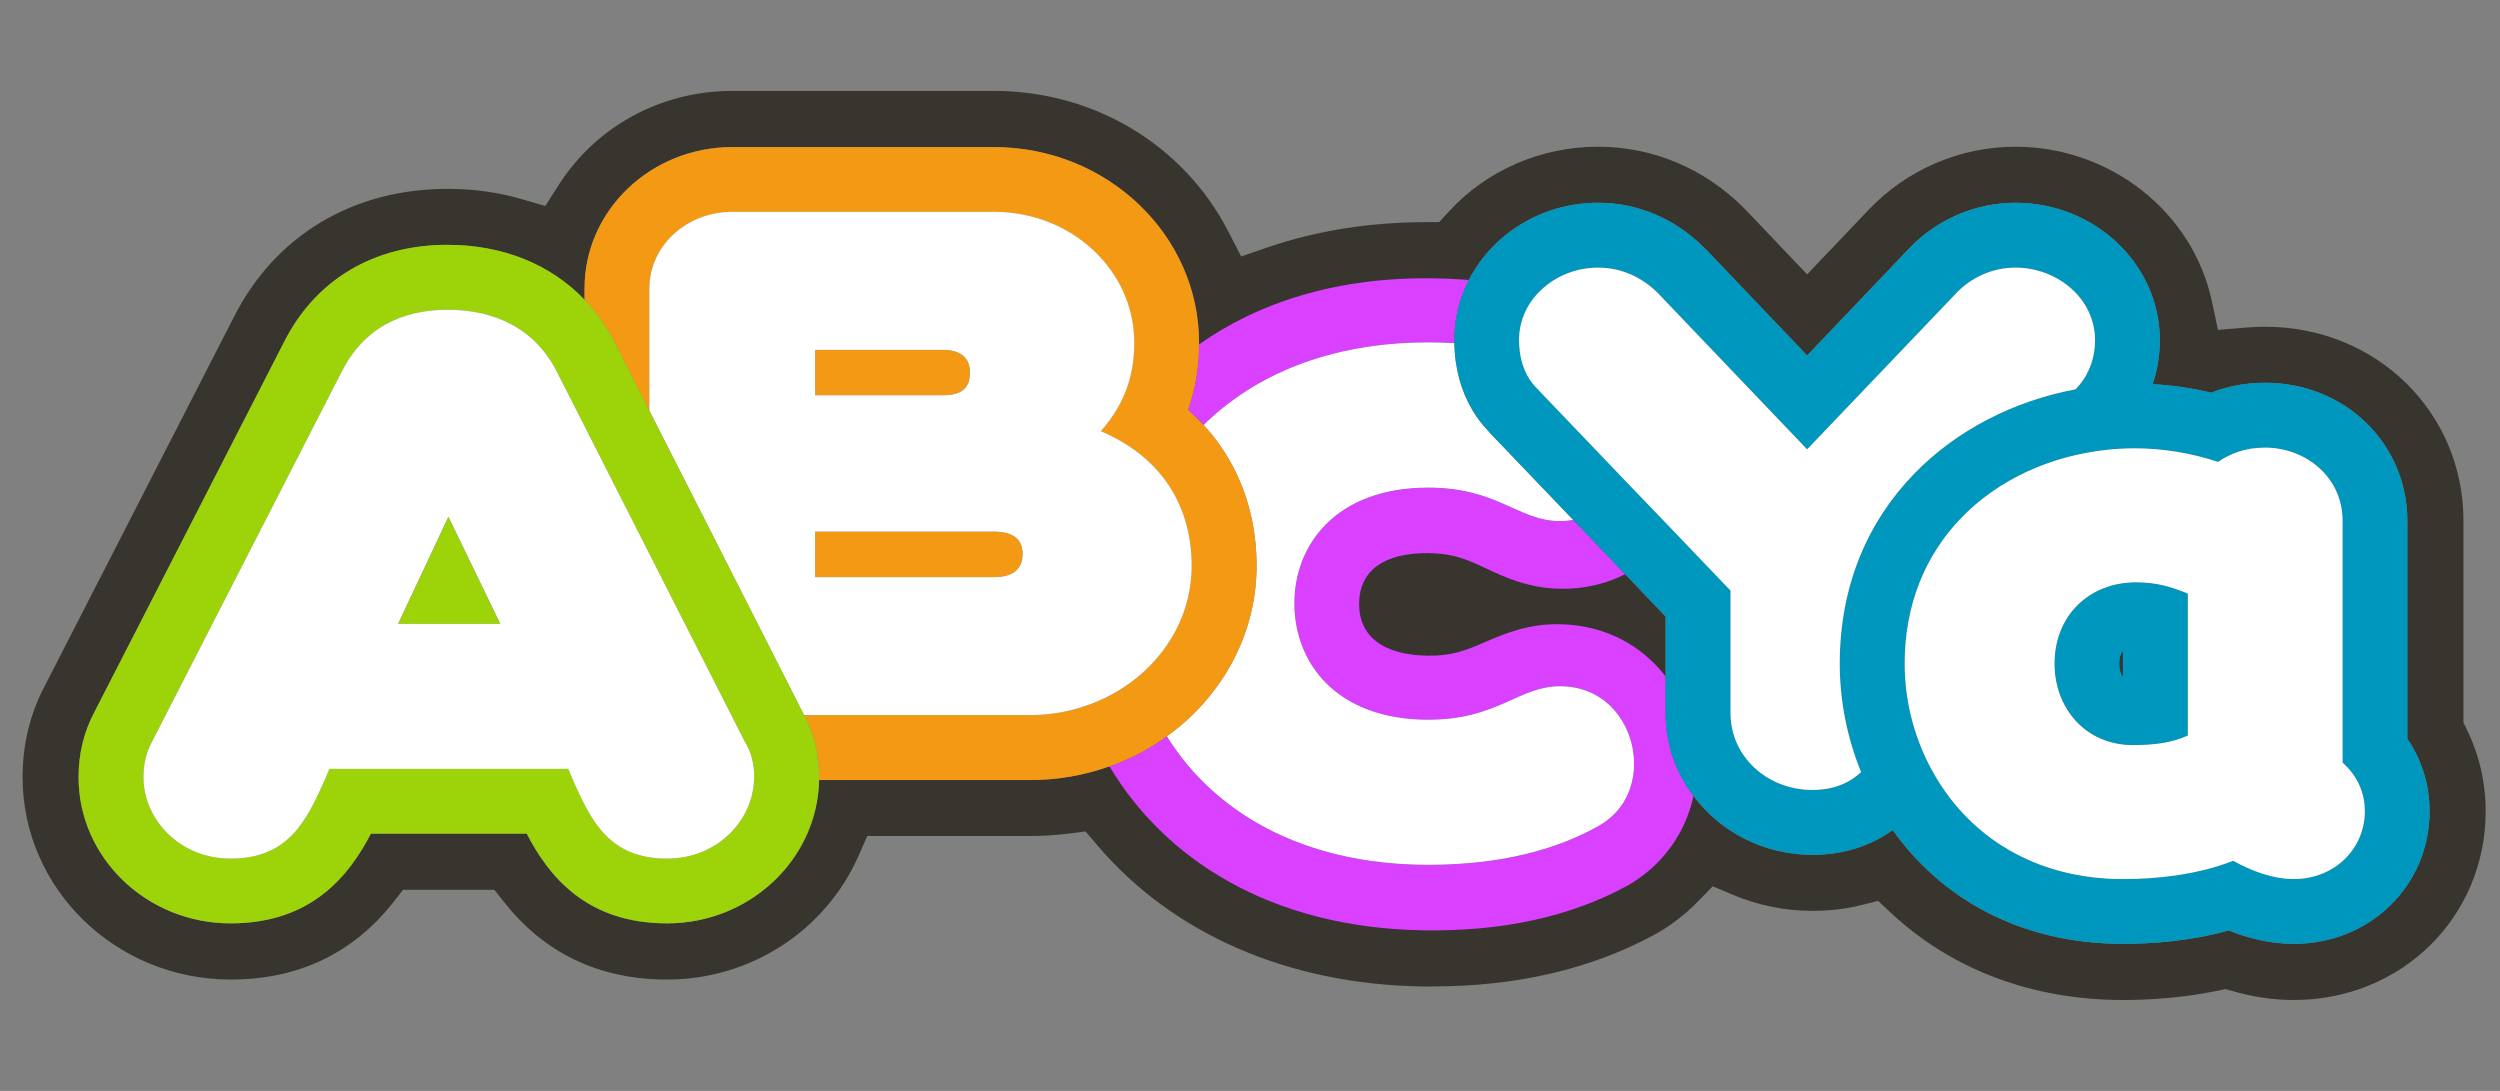
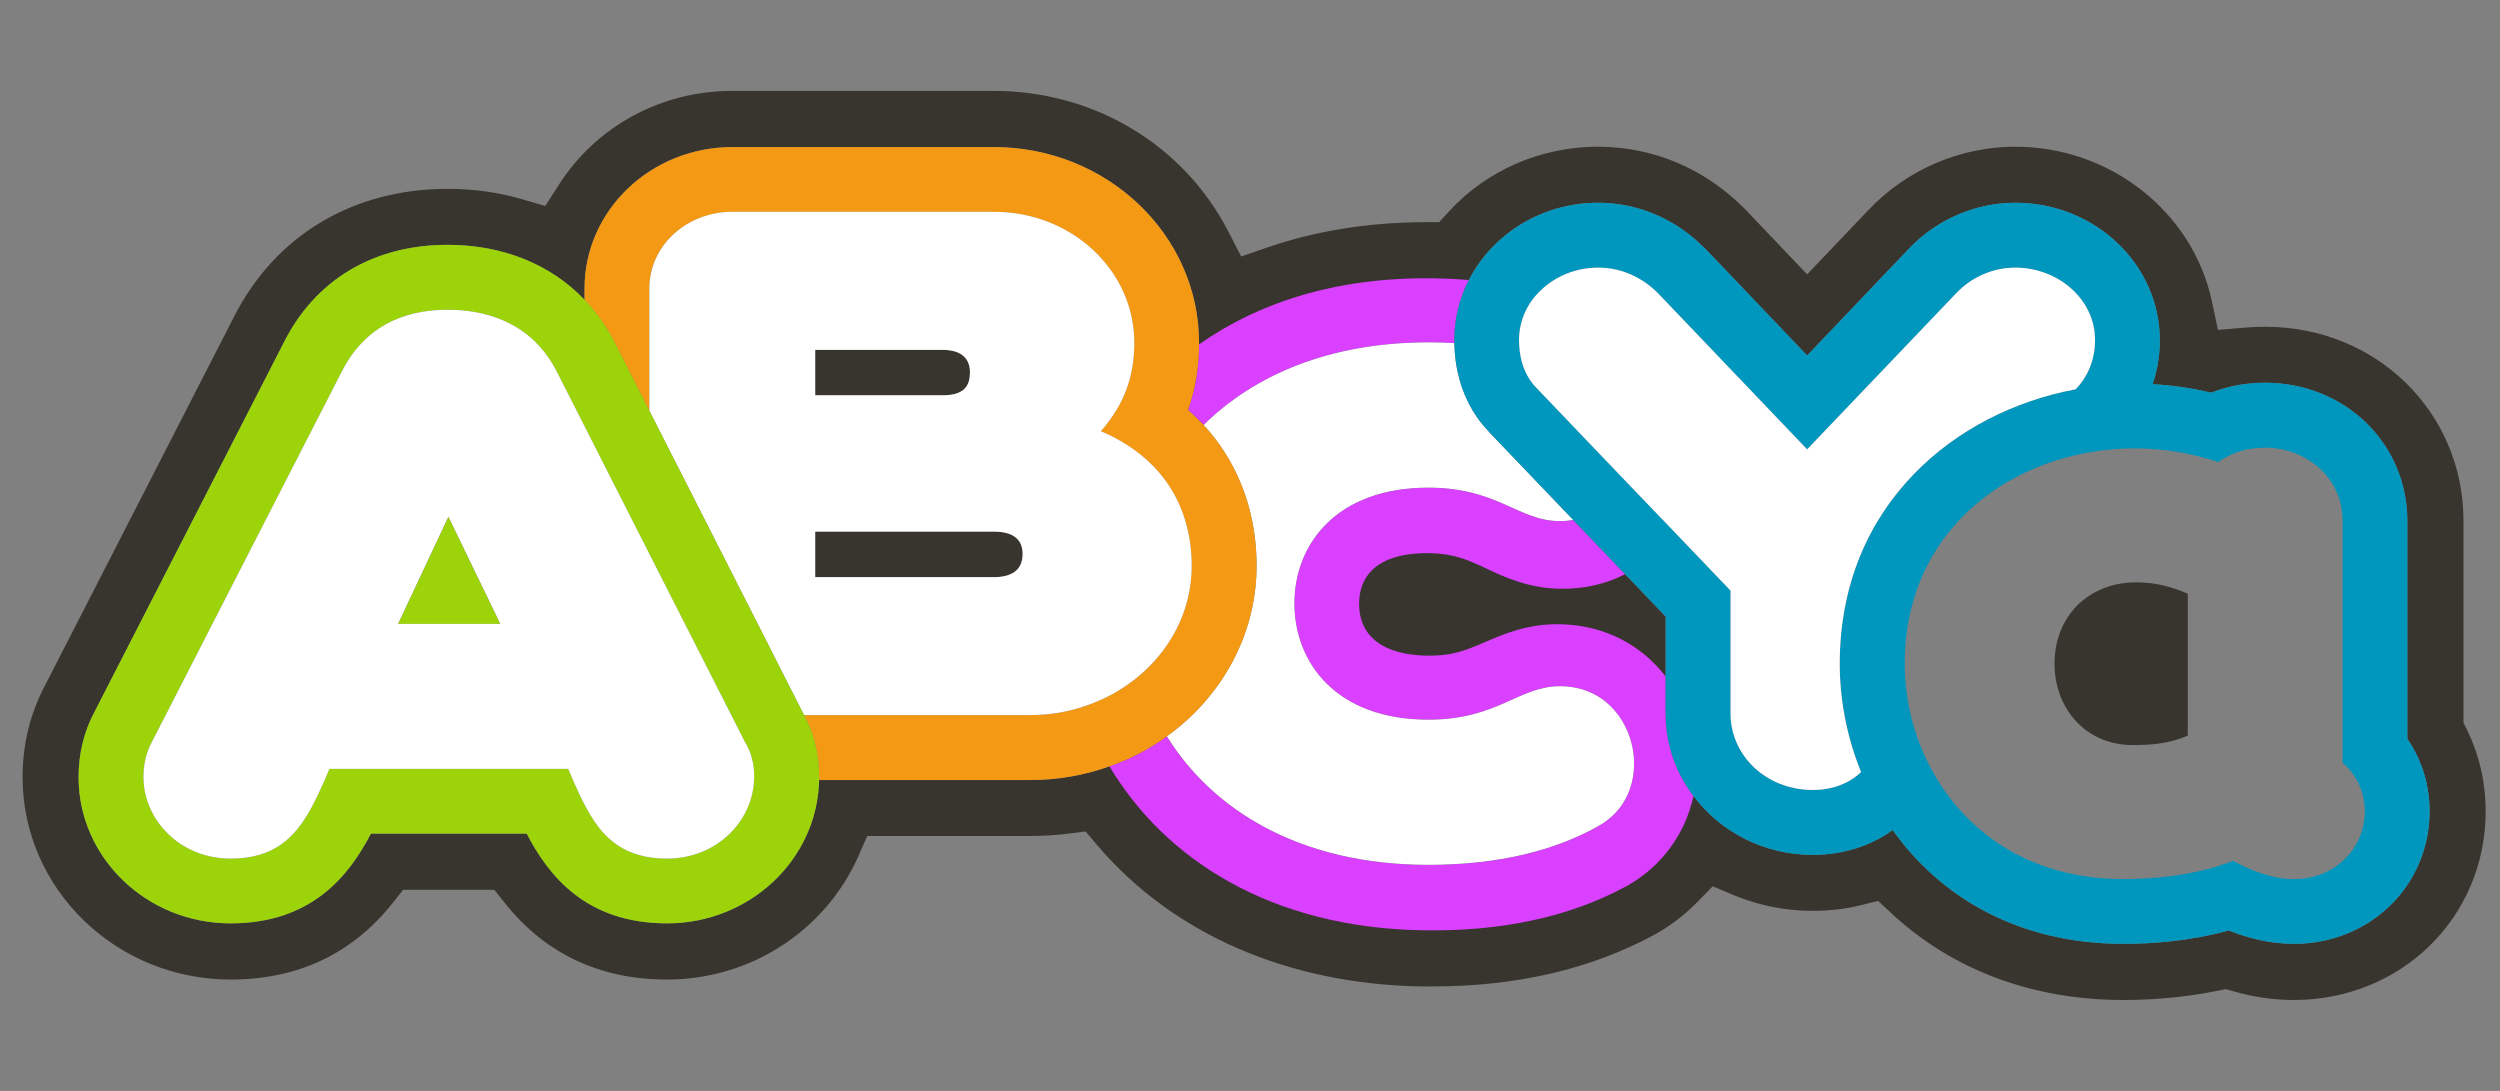
<svg xmlns="http://www.w3.org/2000/svg" width="110" height="48" viewBox="0 0 110 48" fill="none">
  <rect x="0" y="0" width="110" height="48" fill="#808080" stroke="none" />
-   <path d="M22.014 27.453H17.515L19.73 22.738L22.014 27.453Z" fill="#38352F" />
+   <path d="M22.014 27.453H17.515L19.73 22.738Z" fill="#38352F" />
  <path d="M41.486 15.395H35.868V17.394H41.486C42.469 17.394 42.678 16.936 42.678 16.378C42.678 15.744 42.26 15.395 41.486 15.395ZM43.733 23.392H35.868V25.396H43.733C44.469 25.396 44.996 25.118 44.996 24.375C44.996 23.677 44.507 23.392 43.733 23.392ZM43.733 23.392H35.868V25.396H43.733C44.469 25.396 44.996 25.118 44.996 24.375C44.996 23.677 44.507 23.392 43.733 23.392ZM41.486 15.395H35.868V17.394H41.486C42.469 17.394 42.678 16.936 42.678 16.378C42.678 15.744 42.26 15.395 41.486 15.395ZM41.486 15.395H35.868V17.394H41.486C42.469 17.394 42.678 16.936 42.678 16.378C42.678 15.744 42.26 15.395 41.486 15.395ZM43.733 23.392H35.868V25.396H43.733C44.469 25.396 44.996 25.118 44.996 24.375C44.996 23.677 44.507 23.392 43.733 23.392ZM43.733 23.392H35.868V25.396H43.733C44.469 25.396 44.996 25.118 44.996 24.375C44.996 23.677 44.507 23.392 43.733 23.392ZM41.486 15.395H35.868V17.394H41.486C42.469 17.394 42.678 16.936 42.678 16.378C42.678 15.744 42.26 15.395 41.486 15.395ZM93.978 25.624C91.948 25.624 90.399 27.066 90.399 29.205C90.399 31.133 91.737 32.783 93.838 32.783C94.683 32.783 95.488 32.714 96.262 32.365V26.12C95.488 25.802 94.859 25.624 93.978 25.624ZM93.978 25.624C91.948 25.624 90.399 27.066 90.399 29.205C90.399 31.133 91.737 32.783 93.838 32.783C94.683 32.783 95.488 32.714 96.262 32.365V26.12C95.488 25.802 94.859 25.624 93.978 25.624ZM41.486 15.395H35.868V17.394H41.486C42.469 17.394 42.678 16.936 42.678 16.378C42.678 15.744 42.26 15.395 41.486 15.395ZM43.733 23.392H35.868V25.396H43.733C44.469 25.396 44.996 25.118 44.996 24.375C44.996 23.677 44.507 23.392 43.733 23.392ZM43.733 23.392H35.868V25.396H43.733C44.469 25.396 44.996 25.118 44.996 24.375C44.996 23.677 44.507 23.392 43.733 23.392ZM41.486 15.395H35.868V17.394H41.486C42.469 17.394 42.678 16.936 42.678 16.378C42.678 15.744 42.26 15.395 41.486 15.395ZM93.978 25.624C91.948 25.624 90.399 27.066 90.399 29.205C90.399 31.133 91.737 32.783 93.838 32.783C94.683 32.783 95.488 32.714 96.262 32.365V26.12C95.488 25.802 94.859 25.624 93.978 25.624ZM93.978 25.624C91.948 25.624 90.399 27.066 90.399 29.205C90.399 31.133 91.737 32.783 93.838 32.783C94.683 32.783 95.488 32.714 96.262 32.365V26.12C95.488 25.802 94.859 25.624 93.978 25.624ZM41.486 15.395H35.868V17.394H41.486C42.469 17.394 42.678 16.936 42.678 16.378C42.678 15.744 42.26 15.395 41.486 15.395ZM43.733 23.392H35.868V25.396H43.733C44.469 25.396 44.996 25.118 44.996 24.375C44.996 23.677 44.507 23.392 43.733 23.392ZM43.733 23.392H35.868V25.396H43.733C44.469 25.396 44.996 25.118 44.996 24.375C44.996 23.677 44.507 23.392 43.733 23.392ZM41.486 15.395H35.868V17.394H41.486C42.469 17.394 42.678 16.936 42.678 16.378C42.678 15.744 42.26 15.395 41.486 15.395ZM93.978 25.624C91.948 25.624 90.399 27.066 90.399 29.205C90.399 31.133 91.737 32.783 93.838 32.783C94.683 32.783 95.488 32.714 96.262 32.365V26.12C95.488 25.802 94.859 25.624 93.978 25.624ZM93.978 25.624C91.948 25.624 90.399 27.066 90.399 29.205C90.399 31.133 91.737 32.783 93.838 32.783C94.683 32.783 95.488 32.714 96.262 32.365V26.12C95.488 25.802 94.859 25.624 93.978 25.624ZM41.486 15.395H35.868V17.394H41.486C42.469 17.394 42.678 16.936 42.678 16.378C42.678 15.744 42.26 15.395 41.486 15.395ZM43.733 23.392H35.868V25.396H43.733C44.469 25.396 44.996 25.118 44.996 24.375C44.996 23.677 44.507 23.392 43.733 23.392ZM93.978 25.624C91.948 25.624 90.399 27.066 90.399 29.205C90.399 31.133 91.737 32.783 93.838 32.783C94.683 32.783 95.488 32.714 96.262 32.365V26.12C95.488 25.802 94.859 25.624 93.978 25.624ZM43.733 23.392H35.868V25.396H43.733C44.469 25.396 44.996 25.118 44.996 24.375C44.996 23.677 44.507 23.392 43.733 23.392ZM42.678 16.378C42.678 15.744 42.26 15.395 41.486 15.395H35.868V17.394H41.486C42.469 17.394 42.678 16.936 42.678 16.378ZM90.399 29.205C90.399 31.133 91.737 32.783 93.838 32.783C94.683 32.783 95.488 32.714 96.262 32.365V26.12C95.488 25.802 94.859 25.624 93.978 25.624C91.948 25.624 90.399 27.066 90.399 29.205ZM108.542 32.103L108.393 31.8V22.922C108.393 18.13 104.559 14.377 99.665 14.377C99.394 14.377 99.129 14.387 98.865 14.409L97.591 14.515L97.325 13.266C96.485 9.321 92.848 6.455 88.673 6.455C86.249 6.455 83.9 7.465 82.228 9.224L79.514 12.072L76.826 9.248L76.712 9.134C74.984 7.408 72.713 6.455 70.318 6.455C67.802 6.455 65.41 7.494 63.755 9.303L63.325 9.773L62.687 9.775C60.239 9.782 57.919 10.152 55.797 10.877L54.612 11.284L54.038 10.171C52.074 6.364 48.125 4 43.733 4H32.221C29.089 4 26.233 5.55 24.578 8.146L23.992 9.063L22.948 8.759C21.923 8.46 20.828 8.31 19.692 8.31C15.514 8.31 12.082 10.375 10.271 13.988L1.961 30.198C1.319 31.418 0.994 32.764 0.994 34.199C0.994 39.106 5.099 43.1 10.147 43.1C13.116 43.1 15.523 41.956 17.303 39.702L17.738 39.151H21.752L22.189 39.702C23.969 41.956 26.38 43.1 29.352 43.1C33.012 43.1 36.319 40.96 37.778 37.65L38.16 36.784H45.312C45.87 36.784 46.433 36.749 46.988 36.682L47.766 36.585L48.272 37.181C51.6 41.1 56.682 43.309 62.563 43.404H63.014C66.724 43.404 70.005 42.644 72.813 41.118C73.494 40.739 74.12 40.262 74.671 39.701L75.36 38.997L76.269 39.379C77.374 39.842 78.547 40.077 79.755 40.077C80.494 40.077 81.208 39.995 81.875 39.829L82.637 39.64L83.212 40.176C85.901 42.678 89.43 44 93.42 44C94.413 44 95.943 43.929 97.583 43.592L97.932 43.52L98.274 43.618C99.16 43.872 100.054 44 100.926 44C105.661 44 109.369 40.354 109.369 35.697C109.369 34.434 109.091 33.224 108.542 32.103ZM100.928 41.529C99.867 41.529 98.884 41.27 98.065 40.94C96.345 41.415 94.645 41.529 93.42 41.529C88.768 41.529 85.347 39.435 83.278 36.521C82.307 37.219 81.108 37.613 79.755 37.613C77.598 37.613 75.687 36.592 74.514 35.025C74.044 34.403 73.695 33.705 73.491 32.949C73.358 32.447 73.288 31.926 73.288 31.394V27.129L71.505 25.263L69.221 22.877C69.036 22.908 68.839 22.927 68.637 22.927C66.815 22.927 65.901 21.455 62.848 21.455C58.773 21.455 56.952 23.981 56.952 26.545C56.952 29.141 58.773 31.667 62.848 31.667C65.901 31.667 66.815 30.195 68.637 30.195C70.508 30.195 71.6 31.565 71.847 32.987C71.88 33.19 71.899 33.394 71.899 33.596C71.899 34.65 71.448 35.704 70.356 36.331C68.428 37.423 65.932 38.052 62.848 38.052C57.213 38.052 53.359 35.652 51.343 32.396C50.581 32.949 49.73 33.399 48.816 33.717C47.724 34.111 46.544 34.32 45.312 34.32H36.041C35.97 37.81 32.995 40.629 29.352 40.629C25.772 40.629 24.128 38.515 23.176 36.68H16.321C15.364 38.515 13.726 40.629 10.147 40.629C6.459 40.629 3.458 37.746 3.458 34.199C3.458 33.165 3.693 32.199 4.156 31.33L12.476 15.096C13.859 12.322 16.43 10.774 19.692 10.774C22.136 10.774 24.235 11.638 25.721 13.191V12.69C25.721 9.257 28.635 6.471 32.221 6.471H43.733C48.708 6.471 52.758 10.33 52.758 15.077V15.153C52.751 16.181 52.592 17.14 52.274 18.035C52.516 18.251 52.744 18.472 52.96 18.7C55.163 16.525 58.469 15.065 62.848 15.065C63.192 15.065 63.572 15.076 63.99 15.096V14.969C63.99 14.017 64.22 13.115 64.631 12.317C65.659 10.311 67.825 8.921 70.318 8.921C72.051 8.921 73.701 9.619 74.963 10.883L75.015 10.926L79.514 15.642L84.007 10.926C85.22 9.658 86.921 8.921 88.673 8.921C92.183 8.921 95.032 11.638 95.032 14.969C95.032 15.642 94.923 16.29 94.714 16.905C95.576 16.95 96.447 17.076 97.29 17.28C98.034 16.988 98.827 16.841 99.665 16.841C103.174 16.841 105.922 19.512 105.922 22.922V32.511C106.563 33.444 106.9 34.541 106.9 35.697C106.9 38.965 104.279 41.529 100.928 41.529ZM43.733 23.392H35.868V25.396H43.733C44.469 25.396 44.996 25.118 44.996 24.375C44.996 23.677 44.507 23.392 43.733 23.392ZM42.678 16.378C42.678 15.744 42.26 15.395 41.486 15.395H35.868V17.394H41.486C42.469 17.394 42.678 16.936 42.678 16.378ZM93.978 25.624C91.948 25.624 90.399 27.066 90.399 29.205C90.399 31.133 91.737 32.783 93.838 32.783C94.683 32.783 95.488 32.714 96.262 32.365V26.12C95.488 25.802 94.859 25.624 93.978 25.624ZM93.978 25.624C91.948 25.624 90.399 27.066 90.399 29.205C90.399 31.133 91.737 32.783 93.838 32.783C94.683 32.783 95.488 32.714 96.262 32.365V26.12C95.488 25.802 94.859 25.624 93.978 25.624ZM41.486 15.395H35.868V17.394H41.486C42.469 17.394 42.678 16.936 42.678 16.378C42.678 15.744 42.26 15.395 41.486 15.395ZM43.733 23.392H35.868V25.396H43.733C44.469 25.396 44.996 25.118 44.996 24.375C44.996 23.677 44.507 23.392 43.733 23.392ZM43.733 23.392H35.868V25.396H43.733C44.469 25.396 44.996 25.118 44.996 24.375C44.996 23.677 44.507 23.392 43.733 23.392ZM41.486 15.395H35.868V17.394H41.486C42.469 17.394 42.678 16.936 42.678 16.378C42.678 15.744 42.26 15.395 41.486 15.395ZM93.978 25.624C91.948 25.624 90.399 27.066 90.399 29.205C90.399 31.133 91.737 32.783 93.838 32.783C94.683 32.783 95.488 32.714 96.262 32.365V26.12C95.488 25.802 94.859 25.624 93.978 25.624ZM93.978 25.624C91.948 25.624 90.399 27.066 90.399 29.205C90.399 31.133 91.737 32.783 93.838 32.783C94.683 32.783 95.488 32.714 96.262 32.365V26.12C95.488 25.802 94.859 25.624 93.978 25.624ZM41.486 15.395H35.868V17.394H41.486C42.469 17.394 42.678 16.936 42.678 16.378C42.678 15.744 42.26 15.395 41.486 15.395ZM43.733 23.392H35.868V25.396H43.733C44.469 25.396 44.996 25.118 44.996 24.375C44.996 23.677 44.507 23.392 43.733 23.392ZM43.733 23.392H35.868V25.396H43.733C44.469 25.396 44.996 25.118 44.996 24.375C44.996 23.677 44.507 23.392 43.733 23.392ZM41.486 15.395H35.868V17.394H41.486C42.469 17.394 42.678 16.936 42.678 16.378C42.678 15.744 42.26 15.395 41.486 15.395ZM93.978 25.624C91.948 25.624 90.399 27.066 90.399 29.205C90.399 31.133 91.737 32.783 93.838 32.783C94.683 32.783 95.488 32.714 96.262 32.365V26.12C95.488 25.802 94.859 25.624 93.978 25.624ZM93.978 25.624C91.948 25.624 90.399 27.066 90.399 29.205C90.399 31.133 91.737 32.783 93.838 32.783C94.683 32.783 95.488 32.714 96.262 32.365V26.12C95.488 25.802 94.859 25.624 93.978 25.624ZM41.486 15.395H35.868V17.394H41.486C42.469 17.394 42.678 16.936 42.678 16.378C42.678 15.744 42.26 15.395 41.486 15.395ZM43.733 23.392H35.868V25.396H43.733C44.469 25.396 44.996 25.118 44.996 24.375C44.996 23.677 44.507 23.392 43.733 23.392ZM43.733 23.392H35.868V25.396H43.733C44.469 25.396 44.996 25.118 44.996 24.375C44.996 23.677 44.507 23.392 43.733 23.392ZM41.486 15.395H35.868V17.394H41.486C42.469 17.394 42.678 16.936 42.678 16.378C42.678 15.744 42.26 15.395 41.486 15.395ZM93.978 25.624C91.948 25.624 90.399 27.066 90.399 29.205C90.399 31.133 91.737 32.783 93.838 32.783C94.683 32.783 95.488 32.714 96.262 32.365V26.12C95.488 25.802 94.859 25.624 93.978 25.624ZM41.486 15.395H35.868V17.394H41.486C42.469 17.394 42.678 16.936 42.678 16.378C42.678 15.744 42.26 15.395 41.486 15.395ZM43.733 23.392H35.868V25.396H43.733C44.469 25.396 44.996 25.118 44.996 24.375C44.996 23.677 44.507 23.392 43.733 23.392ZM43.733 23.392H35.868V25.396H43.733C44.469 25.396 44.996 25.118 44.996 24.375C44.996 23.677 44.507 23.392 43.733 23.392ZM41.486 15.395H35.868V17.394H41.486C42.469 17.394 42.678 16.936 42.678 16.378C42.678 15.744 42.26 15.395 41.486 15.395ZM41.486 15.395H35.868V17.394H41.486C42.469 17.394 42.678 16.936 42.678 16.378C42.678 15.744 42.26 15.395 41.486 15.395ZM43.733 23.392H35.868V25.396H43.733C44.469 25.396 44.996 25.118 44.996 24.375C44.996 23.677 44.507 23.392 43.733 23.392ZM43.733 23.392H35.868V25.396H43.733C44.469 25.396 44.996 25.118 44.996 24.375C44.996 23.677 44.507 23.392 43.733 23.392ZM41.486 15.395H35.868V17.394H41.486C42.469 17.394 42.678 16.936 42.678 16.378C42.678 15.744 42.26 15.395 41.486 15.395Z" fill="#38352F" />
  <path d="M73.49 32.95C73.357 32.448 73.288 31.927 73.288 31.395V29.764C72.26 28.432 70.667 27.499 68.622 27.466C67.214 27.442 66.167 27.898 65.324 28.259C64.51 28.61 63.92 28.862 62.809 28.85C60.848 28.819 59.782 27.993 59.801 26.527C59.827 25.086 60.919 24.312 62.88 24.338C63.99 24.357 64.569 24.63 65.374 25.003C66.205 25.397 67.24 25.88 68.648 25.905C69.727 25.924 70.686 25.683 71.505 25.264L69.22 22.878C69.035 22.909 68.838 22.928 68.636 22.928C66.815 22.928 65.901 21.456 62.847 21.456C58.773 21.456 56.951 23.982 56.951 26.547C56.951 29.142 58.773 31.668 62.847 31.668C65.901 31.668 66.815 30.196 68.636 30.196C70.508 30.196 71.6 31.566 71.847 32.989C71.88 33.191 71.899 33.395 71.899 33.597C71.899 34.651 71.448 35.705 70.356 36.332C68.427 37.424 65.932 38.053 62.847 38.053C57.212 38.053 53.359 35.653 51.342 32.398C50.58 32.95 49.73 33.4 48.816 33.718C51.24 37.78 55.88 40.827 62.626 40.934C66.079 40.991 69.087 40.338 71.562 38.992L71.6 38.973C73.117 38.115 74.15 36.695 74.513 35.026C74.043 34.404 73.694 33.706 73.49 32.95ZM52.96 18.701C55.163 16.526 58.469 15.066 62.847 15.066C63.191 15.066 63.571 15.078 63.99 15.097V14.971C63.99 14.018 64.219 13.116 64.631 12.318C64.13 12.28 63.609 12.254 63.07 12.247C58.818 12.183 55.365 13.313 52.758 15.154C52.751 16.182 52.592 17.141 52.274 18.036C52.516 18.252 52.744 18.473 52.96 18.701Z" fill="#DA40FF" />
  <path d="M71.899 33.596C71.899 34.65 71.448 35.704 70.356 36.331C68.428 37.423 65.932 38.052 62.848 38.052C57.213 38.052 53.359 35.652 51.343 32.396C52.148 31.819 52.858 31.128 53.442 30.347C53.817 29.858 54.14 29.326 54.408 28.766C54.972 27.586 55.29 26.279 55.29 24.902C55.29 24.152 55.214 23.442 55.062 22.756C54.941 22.21 54.776 21.684 54.56 21.182C54.173 20.269 53.639 19.436 52.96 18.7C55.163 16.525 58.469 15.065 62.848 15.065C63.192 15.065 63.572 15.076 63.99 15.096C64.009 16.207 64.289 17.216 64.802 18.073C64.999 18.396 65.222 18.695 65.488 18.968C65.514 18.999 65.538 19.03 65.571 19.063L69.221 22.877C69.036 22.908 68.839 22.927 68.637 22.927C66.815 22.927 65.901 21.455 62.848 21.455C58.773 21.455 56.952 23.981 56.952 26.545C56.952 29.141 58.773 31.667 62.848 31.667C65.901 31.667 66.815 30.195 68.637 30.195C70.508 30.195 71.6 31.565 71.847 32.987C71.88 33.19 71.899 33.394 71.899 33.596Z" fill="white" />
  <path d="M105.924 32.511V22.922C105.924 19.513 103.176 16.841 99.666 16.841C98.828 16.841 98.035 16.988 97.292 17.28C96.449 17.076 95.578 16.95 94.716 16.905C94.925 16.29 95.034 15.642 95.034 14.97C95.034 11.638 92.184 8.922 88.675 8.922C86.922 8.922 85.222 9.658 84.009 10.926L79.516 15.642L75.016 10.926L74.965 10.883C73.703 9.62 72.053 8.922 70.32 8.922C67.826 8.922 65.661 10.311 64.633 12.317C64.222 13.116 63.992 14.018 63.992 14.97V15.096C64.011 16.207 64.291 17.216 64.804 18.073C65.001 18.397 65.224 18.695 65.49 18.968C65.516 19 65.54 19.031 65.573 19.064L69.222 22.877L71.507 25.264L73.29 27.13V31.395C73.29 31.927 73.359 32.447 73.492 32.95C73.696 33.705 74.045 34.403 74.515 35.025C75.689 36.593 77.6 37.614 79.756 37.614C81.109 37.614 82.309 37.22 83.28 36.522C85.348 39.435 88.77 41.529 93.421 41.529C94.647 41.529 96.347 41.415 98.066 40.94C98.885 41.27 99.869 41.529 100.93 41.529C104.28 41.529 106.902 38.965 106.902 35.697C106.902 34.541 106.565 33.444 105.924 32.511ZM79.756 34.757C77.726 34.757 76.147 33.254 76.147 31.395V25.988L73.665 23.392L71.512 21.151L67.615 17.076C67.159 16.62 66.95 16.036 66.874 15.471C66.855 15.3 66.841 15.134 66.841 14.97C66.841 14.101 67.209 13.327 67.8 12.774C68.441 12.152 69.349 11.777 70.32 11.777C71.336 11.777 72.25 12.197 72.953 12.902L79.516 19.774L86.077 12.902C86.744 12.197 87.69 11.777 88.675 11.777C90.534 11.777 92.184 13.142 92.184 14.97C92.184 15.668 91.968 16.442 91.377 17.076L91.327 17.128C88.661 17.629 86.11 18.892 84.206 20.866C82.233 22.903 80.95 25.701 80.95 29.205C80.95 30.811 81.267 32.442 81.889 33.971C81.376 34.46 80.658 34.757 79.756 34.757ZM100.93 38.68C99.983 38.68 98.999 38.293 98.263 37.875C96.651 38.509 94.823 38.68 93.421 38.68C89.487 38.68 86.694 36.764 85.17 34.18C84.27 32.663 83.807 30.918 83.807 29.205C83.807 26.553 84.752 24.407 86.255 22.832C87.913 21.094 90.242 20.054 92.723 19.793C93.129 19.748 93.535 19.729 93.948 19.729C95.172 19.729 96.435 19.94 97.596 20.327C98.156 19.94 98.822 19.698 99.666 19.698C101.417 19.698 103.074 20.961 103.074 22.922V33.558C103.703 34.116 104.052 34.852 104.052 35.697C104.052 37.348 102.718 38.68 100.93 38.68Z" fill="#0097BF" />
  <path d="M92.181 14.969C92.181 15.667 91.965 16.442 91.374 17.076L91.324 17.128C88.658 17.629 86.107 18.892 84.203 20.865C82.23 22.902 80.948 25.7 80.948 29.205C80.948 30.81 81.264 32.441 81.886 33.971C81.373 34.459 80.656 34.757 79.754 34.757C77.723 34.757 76.144 33.253 76.144 31.394V25.987L73.662 23.392L71.509 21.15L67.612 17.076C67.156 16.619 66.947 16.035 66.871 15.47C66.852 15.299 66.838 15.133 66.838 14.969C66.838 14.1 67.206 13.326 67.797 12.773C68.439 12.151 69.346 11.776 70.317 11.776C71.333 11.776 72.247 12.196 72.95 12.901L79.513 19.773L86.075 12.901C86.742 12.196 87.687 11.776 88.672 11.776C90.531 11.776 92.181 13.141 92.181 14.969Z" fill="white" />
-   <path d="M93.979 25.623C91.949 25.623 90.4 27.065 90.4 29.204C90.4 31.132 91.738 32.783 93.839 32.783C94.684 32.783 95.489 32.714 96.263 32.364V26.119C95.489 25.802 94.86 25.623 93.979 25.623ZM93.407 29.762C93.307 29.641 93.255 29.451 93.255 29.204C93.255 28.995 93.281 28.798 93.407 28.658V29.762ZM93.979 25.623C91.949 25.623 90.4 27.065 90.4 29.204C90.4 31.132 91.738 32.783 93.839 32.783C94.684 32.783 95.489 32.714 96.263 32.364V26.119C95.489 25.802 94.86 25.623 93.979 25.623ZM93.407 29.762C93.307 29.641 93.255 29.451 93.255 29.204C93.255 28.995 93.281 28.798 93.407 28.658V29.762ZM93.979 25.623C91.949 25.623 90.4 27.065 90.4 29.204C90.4 31.132 91.738 32.783 93.839 32.783C94.684 32.783 95.489 32.714 96.263 32.364V26.119C95.489 25.802 94.86 25.623 93.979 25.623ZM93.407 29.762C93.307 29.641 93.255 29.451 93.255 29.204C93.255 28.995 93.281 28.798 93.407 28.658V29.762ZM93.979 25.623C91.949 25.623 90.4 27.065 90.4 29.204C90.4 31.132 91.738 32.783 93.839 32.783C94.684 32.783 95.489 32.714 96.263 32.364V26.119C95.489 25.802 94.86 25.623 93.979 25.623ZM93.407 29.762C93.307 29.641 93.255 29.451 93.255 29.204C93.255 28.995 93.281 28.798 93.407 28.658V29.762ZM93.979 25.623C91.949 25.623 90.4 27.065 90.4 29.204C90.4 31.132 91.738 32.783 93.839 32.783C94.684 32.783 95.489 32.714 96.263 32.364V26.119C95.489 25.802 94.86 25.623 93.979 25.623ZM93.407 29.762C93.307 29.641 93.255 29.451 93.255 29.204C93.255 28.995 93.281 28.798 93.407 28.658V29.762ZM93.979 25.623C91.949 25.623 90.4 27.065 90.4 29.204C90.4 31.132 91.738 32.783 93.839 32.783C94.684 32.783 95.489 32.714 96.263 32.364V26.119C95.489 25.802 94.86 25.623 93.979 25.623ZM93.407 29.762C93.307 29.641 93.255 29.451 93.255 29.204C93.255 28.995 93.281 28.798 93.407 28.658V29.762ZM93.979 25.623C91.949 25.623 90.4 27.065 90.4 29.204C90.4 31.132 91.738 32.783 93.839 32.783C94.684 32.783 95.489 32.714 96.263 32.364V26.119C95.489 25.802 94.86 25.623 93.979 25.623ZM93.407 29.762C93.307 29.641 93.255 29.451 93.255 29.204C93.255 28.995 93.281 28.798 93.407 28.658V29.762ZM93.979 25.623C91.949 25.623 90.4 27.065 90.4 29.204C90.4 31.132 91.738 32.783 93.839 32.783C94.684 32.783 95.489 32.714 96.263 32.364V26.119C95.489 25.802 94.86 25.623 93.979 25.623ZM93.407 29.762C93.307 29.641 93.255 29.451 93.255 29.204C93.255 28.995 93.281 28.798 93.407 28.658V29.762ZM93.979 25.623C91.949 25.623 90.4 27.065 90.4 29.204C90.4 31.132 91.738 32.783 93.839 32.783C94.684 32.783 95.489 32.714 96.263 32.364V26.119C95.489 25.802 94.86 25.623 93.979 25.623ZM93.407 29.762C93.307 29.641 93.255 29.451 93.255 29.204C93.255 28.995 93.281 28.798 93.407 28.658V29.762ZM93.979 25.623C91.949 25.623 90.4 27.065 90.4 29.204C90.4 31.132 91.738 32.783 93.839 32.783C94.684 32.783 95.489 32.714 96.263 32.364V26.119C95.489 25.802 94.86 25.623 93.979 25.623ZM93.407 29.762C93.307 29.641 93.255 29.451 93.255 29.204C93.255 28.995 93.281 28.798 93.407 28.658V29.762ZM93.979 25.623C91.949 25.623 90.4 27.065 90.4 29.204C90.4 31.132 91.738 32.783 93.839 32.783C94.684 32.783 95.489 32.714 96.263 32.364V26.119C95.489 25.802 94.86 25.623 93.979 25.623ZM93.407 29.762C93.307 29.641 93.255 29.451 93.255 29.204C93.255 28.995 93.281 28.798 93.407 28.658V29.762Z" fill="#0097BF" />
-   <path d="M103.073 33.556V22.92C103.073 20.959 101.416 19.696 99.666 19.696C98.821 19.696 98.156 19.938 97.596 20.325C96.434 19.938 95.171 19.727 93.948 19.727C93.535 19.727 93.129 19.746 92.723 19.791C90.241 20.052 87.912 21.092 86.255 22.83C84.751 24.405 83.806 26.551 83.806 29.203C83.806 30.916 84.269 32.661 85.17 34.178C86.694 36.762 89.486 38.678 93.421 38.678C94.822 38.678 96.65 38.507 98.263 37.873C98.999 38.291 99.982 38.678 100.929 38.678C102.718 38.678 104.052 37.346 104.052 35.696C104.052 34.85 103.702 34.114 103.073 33.556ZM96.263 32.364C95.489 32.713 94.684 32.782 93.839 32.782C91.738 32.782 90.4 31.132 90.4 29.203C90.4 27.064 91.948 25.623 93.979 25.623C94.86 25.623 95.489 25.801 96.263 26.119V32.364Z" fill="white" />
-   <path d="M41.487 15.394H35.869V17.393H41.487C42.47 17.393 42.679 16.935 42.679 16.377C42.679 15.743 42.261 15.394 41.487 15.394ZM43.733 23.391H35.869V25.396H43.733C44.469 25.396 44.996 25.118 44.996 24.375C44.996 23.676 44.508 23.391 43.733 23.391ZM43.733 23.391H35.869V25.396H43.733C44.469 25.396 44.996 25.118 44.996 24.375C44.996 23.676 44.508 23.391 43.733 23.391ZM41.487 15.394H35.869V17.393H41.487C42.47 17.393 42.679 16.935 42.679 16.377C42.679 15.743 42.261 15.394 41.487 15.394ZM41.487 15.394H35.869V17.393H41.487C42.47 17.393 42.679 16.935 42.679 16.377C42.679 15.743 42.261 15.394 41.487 15.394ZM43.733 23.391H35.869V25.396H43.733C44.469 25.396 44.996 25.118 44.996 24.375C44.996 23.676 44.508 23.391 43.733 23.391ZM43.733 23.391H35.869V25.396H43.733C44.469 25.396 44.996 25.118 44.996 24.375C44.996 23.676 44.508 23.391 43.733 23.391ZM41.487 15.394H35.869V17.393H41.487C42.47 17.393 42.679 16.935 42.679 16.377C42.679 15.743 42.261 15.394 41.487 15.394ZM41.487 15.394H35.869V17.393H41.487C42.47 17.393 42.679 16.935 42.679 16.377C42.679 15.743 42.261 15.394 41.487 15.394ZM43.733 23.391H35.869V25.396H43.733C44.469 25.396 44.996 25.118 44.996 24.375C44.996 23.676 44.508 23.391 43.733 23.391ZM43.733 23.391H35.869V25.396H43.733C44.469 25.396 44.996 25.118 44.996 24.375C44.996 23.676 44.508 23.391 43.733 23.391ZM41.487 15.394H35.869V17.393H41.487C42.47 17.393 42.679 16.935 42.679 16.377C42.679 15.743 42.261 15.394 41.487 15.394ZM41.487 15.394H35.869V17.393H41.487C42.47 17.393 42.679 16.935 42.679 16.377C42.679 15.743 42.261 15.394 41.487 15.394ZM43.733 23.391H35.869V25.396H43.733C44.469 25.396 44.996 25.118 44.996 24.375C44.996 23.676 44.508 23.391 43.733 23.391ZM43.733 23.391H35.869V25.396H43.733C44.469 25.396 44.996 25.118 44.996 24.375C44.996 23.676 44.508 23.391 43.733 23.391ZM41.487 15.394H35.869V17.393H41.487C42.47 17.393 42.679 16.935 42.679 16.377C42.679 15.743 42.261 15.394 41.487 15.394ZM43.733 23.391H35.869V25.396H43.733C44.469 25.396 44.996 25.118 44.996 24.375C44.996 23.676 44.508 23.391 43.733 23.391ZM41.487 15.394H35.869V17.393H41.487C42.47 17.393 42.679 16.935 42.679 16.377C42.679 15.743 42.261 15.394 41.487 15.394ZM41.487 15.394H35.869V17.393H41.487C42.47 17.393 42.679 16.935 42.679 16.377C42.679 15.743 42.261 15.394 41.487 15.394ZM43.733 23.391H35.869V25.396H43.733C44.469 25.396 44.996 25.118 44.996 24.375C44.996 23.676 44.508 23.391 43.733 23.391ZM43.733 23.391H35.869V25.396H43.733C44.469 25.396 44.996 25.118 44.996 24.375C44.996 23.676 44.508 23.391 43.733 23.391ZM41.487 15.394H35.869V17.393H41.487C42.47 17.393 42.679 16.935 42.679 16.377C42.679 15.743 42.261 15.394 41.487 15.394ZM41.487 15.394H35.869V17.393H41.487C42.47 17.393 42.679 16.935 42.679 16.377C42.679 15.743 42.261 15.394 41.487 15.394ZM43.733 23.391H35.869V25.396H43.733C44.469 25.396 44.996 25.118 44.996 24.375C44.996 23.676 44.508 23.391 43.733 23.391ZM43.733 23.391H35.869V25.396H43.733C44.469 25.396 44.996 25.118 44.996 24.375C44.996 23.676 44.508 23.391 43.733 23.391ZM41.487 15.394H35.869V17.393H41.487C42.47 17.393 42.679 16.935 42.679 16.377C42.679 15.743 42.261 15.394 41.487 15.394ZM41.487 15.394H35.869V17.393H41.487C42.47 17.393 42.679 16.935 42.679 16.377C42.679 15.743 42.261 15.394 41.487 15.394ZM43.733 23.391H35.869V25.396H43.733C44.469 25.396 44.996 25.118 44.996 24.375C44.996 23.676 44.508 23.391 43.733 23.391ZM43.733 23.391H35.869V25.396H43.733C44.469 25.396 44.996 25.118 44.996 24.375C44.996 23.676 44.508 23.391 43.733 23.391ZM41.487 15.394H35.869V17.393H41.487C42.47 17.393 42.679 16.935 42.679 16.377C42.679 15.743 42.261 15.394 41.487 15.394ZM41.487 15.394H35.869V17.393H41.487C42.47 17.393 42.679 16.935 42.679 16.377C42.679 15.743 42.261 15.394 41.487 15.394ZM43.733 23.391H35.869V25.396H43.733C44.469 25.396 44.996 25.118 44.996 24.375C44.996 23.676 44.508 23.391 43.733 23.391ZM43.733 23.391H35.869V25.396H43.733C44.469 25.396 44.996 25.118 44.996 24.375C44.996 23.676 44.508 23.391 43.733 23.391ZM41.487 15.394H35.869V17.393H41.487C42.47 17.393 42.679 16.935 42.679 16.377C42.679 15.743 42.261 15.394 41.487 15.394Z" fill="#F49914" />
  <path d="M55.288 24.904C55.288 26.281 54.97 27.588 54.407 28.768C54.139 29.328 53.816 29.86 53.441 30.349C52.857 31.13 52.147 31.821 51.341 32.398C50.579 32.952 49.729 33.401 48.815 33.719C47.723 34.113 46.543 34.322 45.311 34.322H36.04V34.201C36.04 33.206 35.824 32.284 35.38 31.465H45.311C46.111 31.465 46.885 31.344 47.602 31.116V31.111C48.554 30.819 49.418 30.335 50.141 29.72C51.345 28.694 52.164 27.297 52.375 25.728C52.382 25.678 52.389 25.626 52.394 25.576C52.42 25.353 52.432 25.132 52.432 24.904C52.432 23.475 52.039 22.124 51.175 21.013C50.63 20.302 49.881 19.687 48.929 19.205C48.77 19.127 48.606 19.046 48.433 18.975C49.518 17.745 49.907 16.482 49.907 15.079C49.907 11.918 47.172 9.323 43.731 9.323H32.219C30.187 9.323 28.57 10.833 28.57 12.692V18.075L27.072 15.124C26.71 14.399 26.252 13.753 25.72 13.193V12.692C25.72 9.259 28.634 6.473 32.219 6.473H43.731C48.706 6.473 52.757 10.332 52.757 15.079V15.155C52.75 16.183 52.591 17.142 52.273 18.037C52.515 18.253 52.743 18.474 52.959 18.702C53.638 19.438 54.172 20.271 54.559 21.184C54.775 21.687 54.939 22.212 55.06 22.758C55.212 23.444 55.288 24.154 55.288 24.904Z" fill="#F49914" />
  <path d="M51.178 21.01C50.632 20.3 49.883 19.684 48.931 19.202C48.772 19.125 48.608 19.043 48.435 18.973C49.52 17.742 49.909 16.479 49.909 15.076C49.909 11.915 47.174 9.32 43.733 9.32H32.221C30.189 9.32 28.572 10.83 28.572 12.689V18.072L31.428 23.688L33.02 26.823L33.744 28.245L33.929 28.613L35.28 31.273C35.318 31.336 35.349 31.399 35.382 31.463H45.313C46.113 31.463 46.887 31.342 47.604 31.113V31.108C48.556 30.816 49.42 30.332 50.142 29.717C51.347 28.691 52.166 27.295 52.377 25.726C52.384 25.675 52.391 25.624 52.396 25.573C52.422 25.351 52.434 25.129 52.434 24.901C52.434 23.472 52.042 22.121 51.178 21.01ZM35.869 15.394H41.487C42.261 15.394 42.679 15.743 42.679 16.377C42.679 16.935 42.47 17.393 41.487 17.393H35.869V15.394ZM43.733 25.395H35.869V23.391H43.733C44.508 23.391 44.996 23.676 44.996 24.374C44.996 25.117 44.469 25.395 43.733 25.395Z" fill="white" />
  <path d="M19.73 22.738L17.515 27.453H22.014L19.73 22.738ZM19.73 22.738L17.515 27.453H22.014L19.73 22.738ZM19.73 22.738L17.515 27.453H22.014L19.73 22.738ZM19.73 22.738L17.515 27.453H22.014L19.73 22.738ZM19.73 22.738L17.515 27.453H22.014L19.73 22.738ZM19.73 22.738L17.515 27.453H22.014L19.73 22.738ZM19.73 22.738L17.515 27.453H22.014L19.73 22.738ZM19.73 22.738L17.515 27.453H22.014L19.73 22.738ZM19.73 22.738L17.515 27.453H22.014L19.73 22.738ZM19.73 22.738L17.515 27.453H22.014L19.73 22.738ZM19.73 22.738L17.515 27.453H22.014L19.73 22.738ZM19.73 22.738L17.515 27.453H22.014L19.73 22.738Z" fill="#9DD309" />
  <path d="M35.38 31.462C35.347 31.398 35.316 31.336 35.278 31.272L33.927 28.612L33.742 28.244L33.018 26.822L31.427 23.688L28.57 18.072L27.072 15.12C26.711 14.396 26.253 13.75 25.721 13.19C24.235 11.636 22.135 10.773 19.692 10.773C16.429 10.773 13.858 12.321 12.476 15.094L4.155 31.329C3.692 32.198 3.457 33.164 3.457 34.197C3.457 37.745 6.459 40.627 10.146 40.627C13.725 40.627 15.363 38.514 16.32 36.679H23.175C24.128 38.514 25.771 40.627 29.351 40.627C32.994 40.627 35.97 37.809 36.04 34.318V34.197C36.04 33.202 35.824 32.281 35.38 31.462ZM33.177 34.318C33.113 36.121 31.546 37.778 29.351 37.778C26.768 37.778 25.994 36.076 25.187 34.273L25.004 33.829H14.494L14.309 34.273C13.497 36.076 12.723 37.778 10.146 37.778C7.893 37.778 6.313 36.045 6.313 34.197C6.313 33.646 6.421 33.131 6.681 32.649L15.014 16.395C15.971 14.472 17.628 13.629 19.692 13.629C21.791 13.629 23.562 14.472 24.521 16.395L25.721 18.756L28.57 24.367L32.175 31.462L32.778 32.649C33.075 33.131 33.184 33.646 33.184 34.197C33.184 34.235 33.184 34.28 33.177 34.318Z" fill="#9DD309" />
  <path d="M32.778 32.649L32.175 31.462L28.57 24.367L25.721 18.756L24.521 16.395C23.562 14.472 21.791 13.629 19.692 13.629C17.628 13.629 15.971 14.472 15.014 16.395L6.682 32.649C6.421 33.131 6.313 33.646 6.313 34.197C6.313 36.045 7.893 37.778 10.146 37.778C12.723 37.778 13.497 36.076 14.309 34.273L14.494 33.829H25.004L25.187 34.273C25.994 36.076 26.768 37.778 29.351 37.778C31.546 37.778 33.113 36.121 33.177 34.318C33.184 34.28 33.184 34.235 33.184 34.197C33.184 33.646 33.075 33.131 32.778 32.649ZM17.514 27.451L19.73 22.735L22.014 27.451H17.514Z" fill="white" />
</svg>